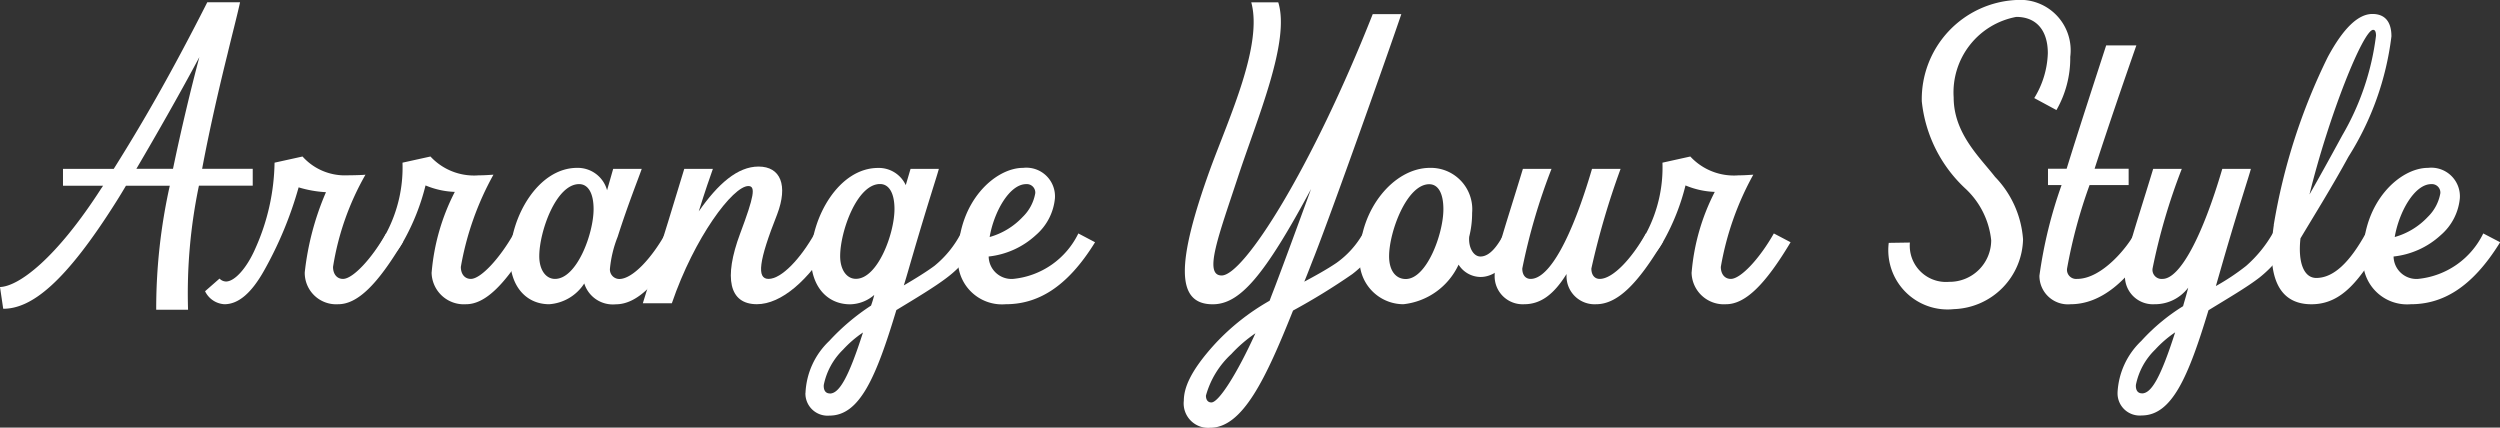
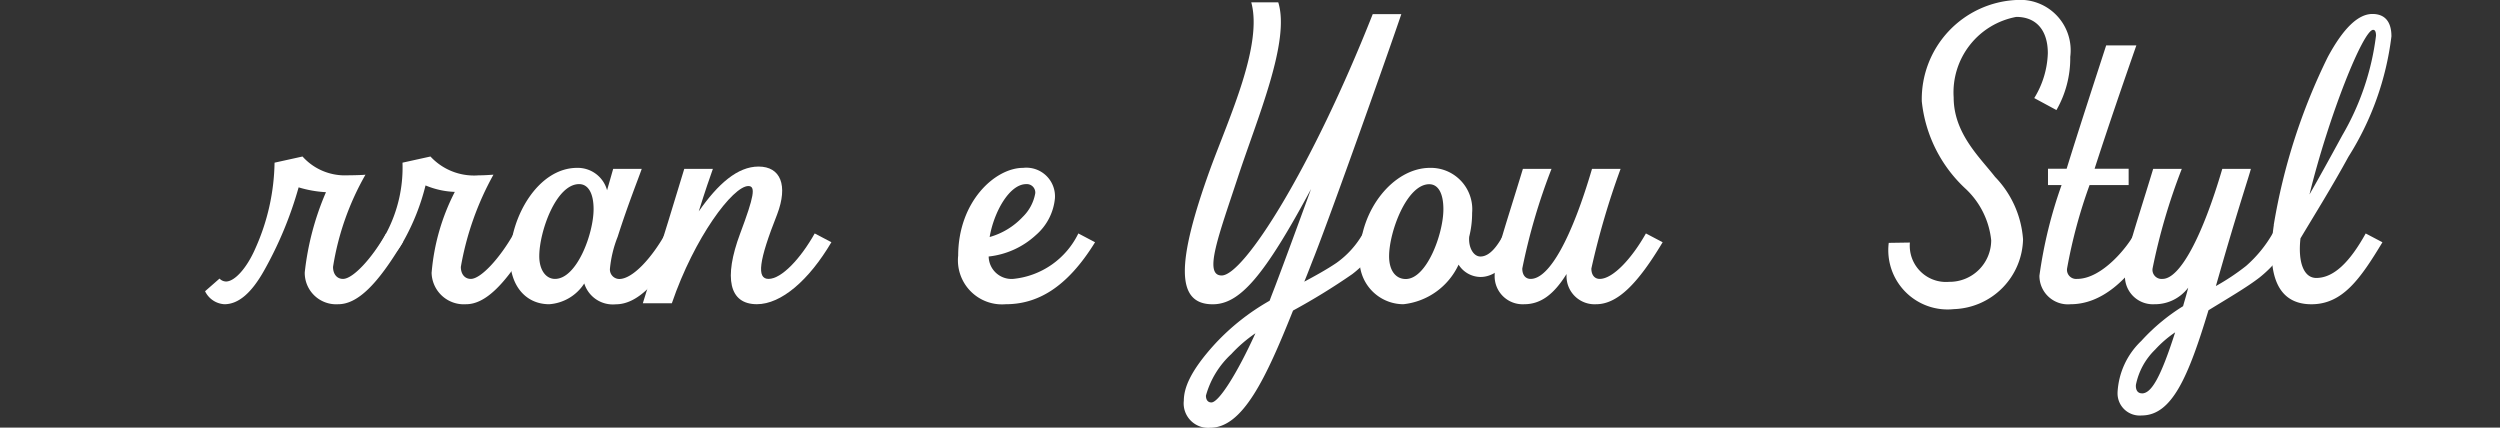
<svg xmlns="http://www.w3.org/2000/svg" width="91.995" height="15.734" viewBox="0 0 91.995 15.734">
  <rect x="0" y="0" width="91.995" height="15.734" fill="#333333" stroke="none" />
  <defs>
    <clipPath id="clip-path">
      <rect id="長方形_24817" data-name="長方形 24817" width="91.995" height="15.734" transform="translate(0 0)" fill="#fff" />
    </clipPath>
  </defs>
  <g id="img_steps_03" transform="translate(0 0)">
    <g id="グループ_13584" data-name="グループ 13584" clip-path="url(#clip-path)">
-       <path id="パス_63277" data-name="パス 63277" d="M6.244,6.834H4.635c-.118.2-.236.395-.342.562C2.4,10.406,1.159,11.362.118,11.362L0,10.562c.686-.025,2.057-1.028,3.737-3.645.023-.023.035-.059.059-.083H2.318V6.213H4.186c1.005-1.6,2.058-3.4,3.442-6.13H8.834c-.118.538-.308,1.255-.461,1.9-.273,1.1-.639,2.652-.935,4.229H9.3v.621H7.32a19.389,19.389,0,0,0-.4,4.564H5.748a20.83,20.83,0,0,1,.5-4.564m.118-.621c.308-1.481.662-2.951.97-4.11-.721,1.349-1.6,2.891-2.318,4.11Z" fill="#fff" />
      <path id="パス_63278" data-name="パス 63278" d="M7.546,10.717l.532-.466a.344.344,0,0,0,.238.108c.318,0,.768-.491,1.087-1.231a7.986,7.986,0,0,0,.7-3.142l1.029-.227a2.089,2.089,0,0,0,1.655.692c.2,0,.6-.011.662-.023a9.959,9.959,0,0,0-1.194,3.393c0,.263.142.442.366.442.367,0,1.065-.753,1.585-1.673l.615.323c-.934,1.565-1.668,2.282-2.377,2.282a1.156,1.156,0,0,1-1.23-1.171,10.214,10.214,0,0,1,.781-2.952,4.2,4.2,0,0,1-1.006-.178A13.906,13.906,0,0,1,9.734,9.928c-.485.873-.969,1.267-1.478,1.267a.845.845,0,0,1-.71-.478" fill="#fff" />
      <path id="パス_63279" data-name="パス 63279" d="M15.884,10.024a7.9,7.9,0,0,1,.852-2.963,3.048,3.048,0,0,1-1.077-.238,8.193,8.193,0,0,1-.815,2.055,2.377,2.377,0,0,1-.745.835l-.379-.334a4.947,4.947,0,0,0,.5-.812,5.146,5.146,0,0,0,.591-2.581l1.029-.227a2.183,2.183,0,0,0,1.774.693c.189,0,.355-.012.544-.024a10.79,10.79,0,0,0-1.2,3.393c0,.264.143.442.367.442.367,0,1.065-.753,1.584-1.673l.616.324c-.935,1.564-1.667,2.281-2.377,2.281a1.186,1.186,0,0,1-1.266-1.171" fill="#fff" />
      <path id="パス_63280" data-name="パス 63280" d="M21.5,10.43a1.673,1.673,0,0,1-1.289.765c-.863,0-1.442-.681-1.442-1.708,0-1.494,1.028-3.31,2.47-3.31a1.118,1.118,0,0,1,1.1.824l.225-.788h1.051c-.118.346-.5,1.29-.886,2.5a4.259,4.259,0,0,0-.284,1.171.348.348,0,0,0,.343.382c.485,0,1.183-.753,1.7-1.673l.616.323c-.922,1.541-1.667,2.282-2.448,2.282A1.1,1.1,0,0,1,21.5,10.43m-1.076-.167c.8,0,1.419-1.661,1.419-2.568,0-.586-.2-.92-.532-.92-.852,0-1.467,1.756-1.467,2.652,0,.5.237.836.58.836" fill="#fff" />
      <path id="パス_63281" data-name="パス 63281" d="M27.238,8.59c.509-1.361.58-1.744.3-1.744-.567,0-1.986,1.888-2.815,4.313H23.655c.627-2.007,1.36-4.384,1.525-4.946h1.053c-.095.263-.3.859-.52,1.565.71-1.016,1.43-1.649,2.2-1.649.816,0,1.089.693.686,1.756-.686,1.732-.756,2.378-.319,2.378.484,0,1.183-.753,1.7-1.673l.614.323c-.827,1.4-1.844,2.281-2.743,2.281-1.016,0-1.229-.955-.615-2.6" fill="#fff" />
-       <path id="パス_63282" data-name="パス 63282" d="M29.641,14.456a2.8,2.8,0,0,1,.875-1.911,8.1,8.1,0,0,1,1.537-1.3,3.758,3.758,0,0,0,.118-.393,1.391,1.391,0,0,1-.887.346c-.863,0-1.442-.681-1.442-1.708,0-1.494,1.028-3.31,2.47-3.31a1.09,1.09,0,0,1,1.018.633l.177-.6h1.041c-.059.238-.391,1.219-.982,3.249-.106.359-.2.7-.307,1.04.426-.251.816-.49,1.124-.717a3.8,3.8,0,0,0,.981-1.207l.6.335a3.947,3.947,0,0,1-1.088,1.279c-.461.358-1.183.788-1.892,1.218-.745,2.473-1.348,3.883-2.46,3.883a.814.814,0,0,1-.886-.837m.9.025c.343,0,.686-.586,1.218-2.246a4.116,4.116,0,0,0-.734.632,2.5,2.5,0,0,0-.709,1.3c-.011.167.047.311.225.311m.958-4.218c.8,0,1.419-1.661,1.419-2.568,0-.586-.2-.92-.532-.92-.852,0-1.467,1.756-1.467,2.652,0,.5.237.836.58.836" fill="#fff" />
      <path id="パス_63283" data-name="パス 63283" d="M35.259,9.415c0-2,1.36-3.238,2.389-3.238A1.054,1.054,0,0,1,38.819,7.3a2.038,2.038,0,0,1-.7,1.35,3.041,3.041,0,0,1-1.738.789.84.84,0,0,0,.9.824,2.99,2.99,0,0,0,2.4-1.673l.615.324c-1.053,1.708-2.152,2.281-3.288,2.281a1.622,1.622,0,0,1-1.75-1.78m2.377-1.434a1.6,1.6,0,0,0,.461-.872.312.312,0,0,0-.331-.334c-.627,0-1.194,1.039-1.348,1.947a2.653,2.653,0,0,0,1.218-.741" fill="#fff" />
      <path id="パス_63284" data-name="パス 63284" d="M43.562,14.755c0-.454.212-1.075,1.147-2.1a8.358,8.358,0,0,1,2.011-1.589c.082-.228.176-.454.259-.682.273-.717.746-2.007,1.266-3.429-1.727,3.214-2.625,4.242-3.619,4.242-1.348,0-1.359-1.482-.082-5.006.7-1.9,1.927-4.54,1.5-6.106h.993c.449,1.435-.769,4.254-1.49,6.452-.71,2.151-1.266,3.6-.592,3.6.816,0,3.311-3.931,5.559-9.617h1.052c-.473,1.4-2.495,7.1-3.193,8.889-.13.323-.248.645-.378.956.425-.228.815-.443,1.17-.681a3.339,3.339,0,0,0,.994-1.1l.614.335a3.762,3.762,0,0,1-1.016,1.171,23.788,23.788,0,0,1-2.176,1.338c-1.006,2.521-1.857,4.313-3.051,4.313a.9.9,0,0,1-.97-.98m1.017.048c.271,0,.946-1.063,1.62-2.545a5.133,5.133,0,0,0-.887.765,3.255,3.255,0,0,0-.934,1.529c0,.155.071.251.2.251" fill="#fff" />
      <path id="パス_63285" data-name="パス 63285" d="M50.044,9.391c0-1.661,1.229-3.214,2.578-3.214a1.525,1.525,0,0,1,1.549,1.66,3.527,3.527,0,0,1-.107.873c-.035.37.142.729.414.729.438,0,.757-.646.875-.849l.615.323c-.39.669-.863,1.279-1.49,1.279a.966.966,0,0,1-.805-.454,2.537,2.537,0,0,1-2.033,1.457,1.618,1.618,0,0,1-1.6-1.8m1.69.872c.769,0,1.384-1.661,1.384-2.568,0-.586-.19-.92-.521-.92-.827,0-1.477,1.756-1.477,2.652,0,.514.236.836.614.836" fill="#fff" />
      <path id="パス_63286" data-name="パス 63286" d="M55,10.144c0-.729.295-1.481,1.04-3.931h1.053a22.168,22.168,0,0,0-1.076,3.668c0,.239.118.382.307.382.7,0,1.526-1.553,2.259-4.05h1.052a28.928,28.928,0,0,0-1.076,3.668c0,.239.119.382.307.382.486,0,1.183-.753,1.7-1.673l.616.324c-.923,1.541-1.668,2.281-2.449,2.281a1.031,1.031,0,0,1-1.088-1.051v-.06c-.484.777-.969,1.111-1.56,1.111A1.03,1.03,0,0,1,55,10.144" fill="#fff" />
-       <path id="パス_63287" data-name="パス 63287" d="M62.249,10.024A7.9,7.9,0,0,1,63.1,7.061a3.048,3.048,0,0,1-1.077-.238,8.193,8.193,0,0,1-.815,2.055,2.377,2.377,0,0,1-.745.835l-.379-.334a4.947,4.947,0,0,0,.5-.812,5.146,5.146,0,0,0,.591-2.581L62.2,5.759a2.183,2.183,0,0,0,1.774.693c.189,0,.355-.012.544-.024a10.79,10.79,0,0,0-1.195,3.393c0,.264.143.442.367.442.367,0,1.065-.753,1.584-1.673l.616.324c-.935,1.564-1.667,2.281-2.377,2.281a1.186,1.186,0,0,1-1.266-1.171" fill="#fff" />
      <path id="パス_63288" data-name="パス 63288" d="M69.5,8.937l.78-.012a1.334,1.334,0,0,0,1.443,1.446,1.532,1.532,0,0,0,1.549-1.53,3.023,3.023,0,0,0-.922-1.876,5.1,5.1,0,0,1-1.632-3.237A3.653,3.653,0,0,1,74.194,0a1.857,1.857,0,0,1,1.987,2.091,3.833,3.833,0,0,1-.508,1.959l-.817-.441a3.334,3.334,0,0,0,.5-1.65c0-.847-.426-1.337-1.16-1.337a2.825,2.825,0,0,0-2.305,2.962c0,1.327.969,2.21,1.525,2.927a3.676,3.676,0,0,1,1.028,2.294,2.632,2.632,0,0,1-2.542,2.57,2.182,2.182,0,0,1-2.4-2.438" fill="#fff" />
      <path id="パス_63289" data-name="パス 63289" d="M75.047,10.144a16.634,16.634,0,0,1,.815-3.334h-.5v-.6h.686c.414-1.339.923-2.9,1.455-4.54h1.111c-.425,1.218-1.029,2.963-1.537,4.54h1.253v.6H76.892a18.6,18.6,0,0,0-.828,3.071.336.336,0,0,0,.367.382c.933,0,1.88-1.207,2.116-1.673l.615.324c-.851,1.433-1.856,2.281-2.968,2.281a1.048,1.048,0,0,1-1.147-1.051" fill="#fff" />
      <path id="パス_63290" data-name="パス 63290" d="M77.921,14.457a2.808,2.808,0,0,1,.875-1.912,7.194,7.194,0,0,1,1.537-1.278c.059-.215.131-.442.189-.682a1.532,1.532,0,0,1-1.241.61,1.03,1.03,0,0,1-1.088-1.051c0-.729.295-1.481,1.04-3.931h1.053A22.2,22.2,0,0,0,79.21,9.881a.335.335,0,0,0,.366.382c.639,0,1.467-1.553,2.2-4.05h1.052c-.059.239-.39,1.219-.982,3.249l-.306,1.064a8.289,8.289,0,0,0,1.111-.74,4.659,4.659,0,0,0,.981-1.2l.616.324a4.364,4.364,0,0,1-1.1,1.3c-.461.359-1.182.777-1.88,1.207-.745,2.461-1.347,3.871-2.46,3.871a.814.814,0,0,1-.886-.836m.9.024c.344,0,.687-.586,1.219-2.246a4.082,4.082,0,0,0-.734.633,2.486,2.486,0,0,0-.71,1.3c-.011.167.048.311.225.311" fill="#fff" />
      <path id="パス_63291" data-name="パス 63291" d="M83.669,8.28A22.137,22.137,0,0,1,85.657,2.1C86.235,1.028,86.78.514,87.3.514c.461,0,.7.286.7.824a10.717,10.717,0,0,1-1.584,4.433c-.591,1.087-1.3,2.223-1.763,3-.1.9.131,1.457.58,1.457.639,0,1.23-.573,1.82-1.637l.616.324c-.815,1.349-1.465,2.281-2.614,2.281-1.194,0-1.667-.991-1.383-2.915m2.519-3.3a9.6,9.6,0,0,0,1.241-3.667c0-.168-.047-.216-.105-.216-.367,0-1.633,3.166-2.343,6.058.308-.537.7-1.242,1.207-2.175" fill="#fff" />
-       <path id="パス_63292" data-name="パス 63292" d="M86.957,9.415c0-2,1.36-3.238,2.389-3.238A1.054,1.054,0,0,1,90.517,7.3a2.038,2.038,0,0,1-.7,1.35,3.041,3.041,0,0,1-1.738.789.84.84,0,0,0,.9.824,2.99,2.99,0,0,0,2.4-1.673L92,8.914c-1.053,1.708-2.152,2.281-3.288,2.281a1.622,1.622,0,0,1-1.75-1.78m2.377-1.434a1.6,1.6,0,0,0,.461-.872.312.312,0,0,0-.331-.334c-.627,0-1.194,1.039-1.348,1.947a2.653,2.653,0,0,0,1.218-.741" fill="#fff" />
    </g>
  </g>
</svg>